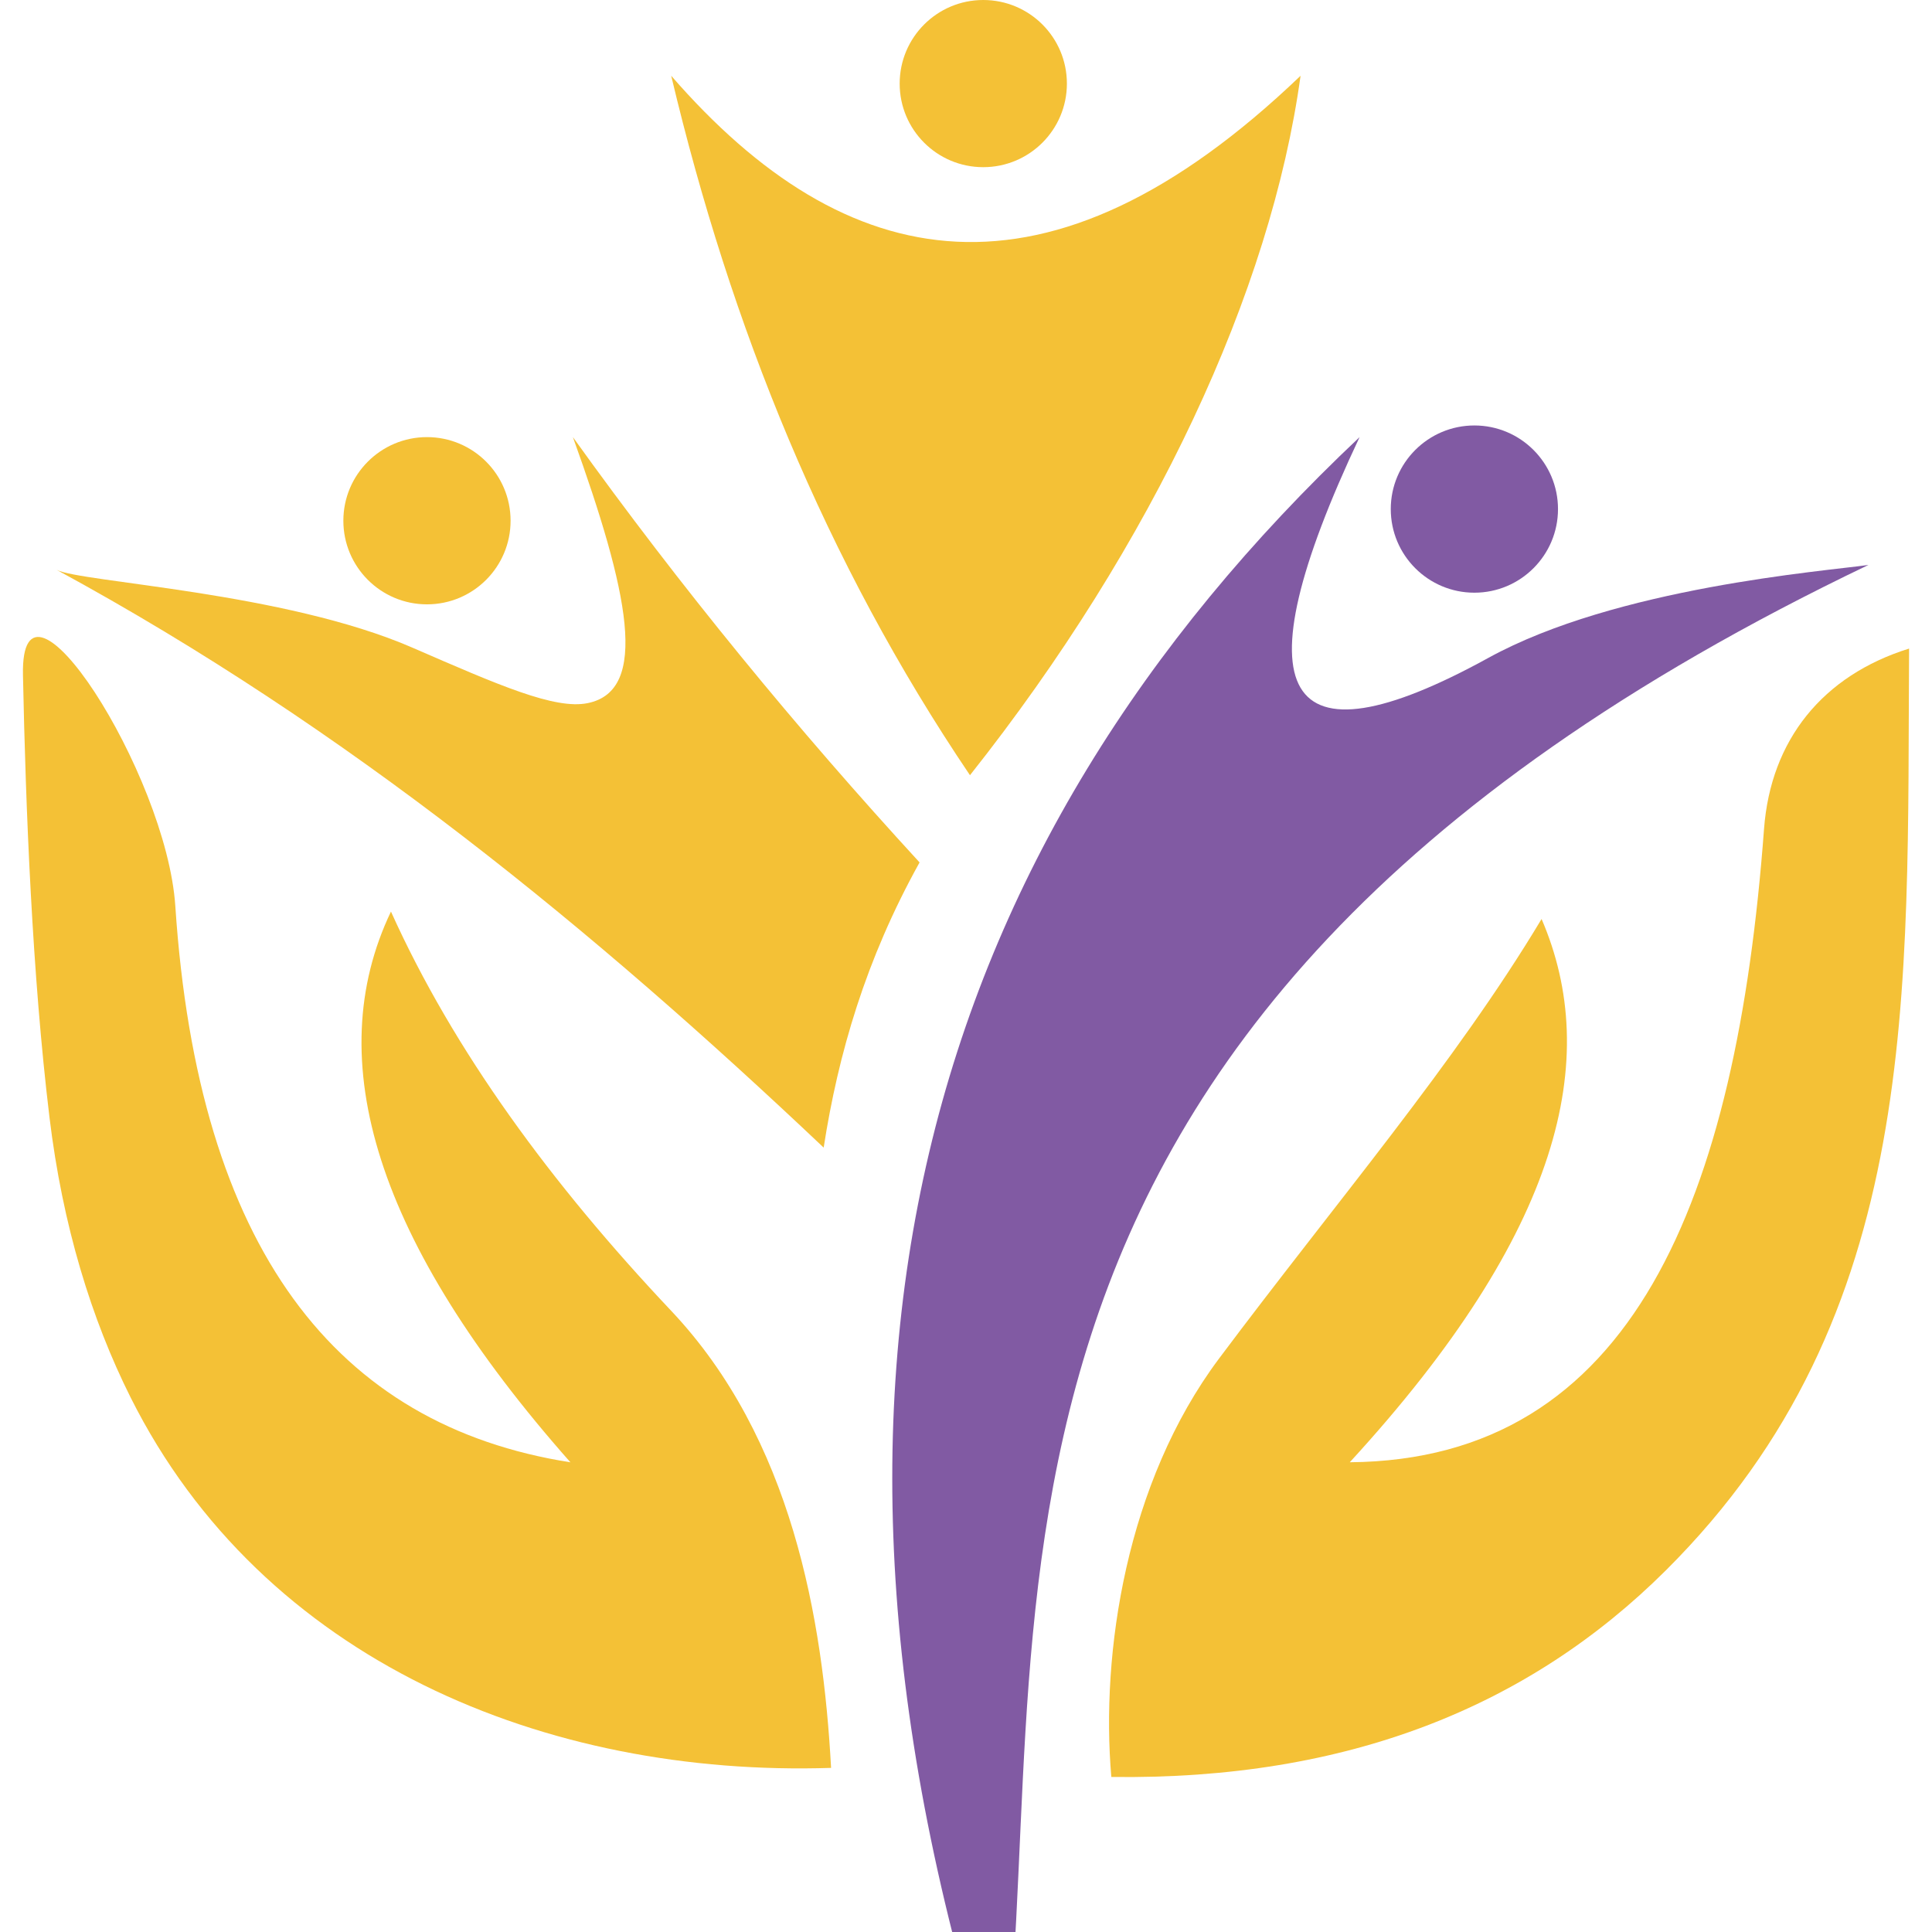
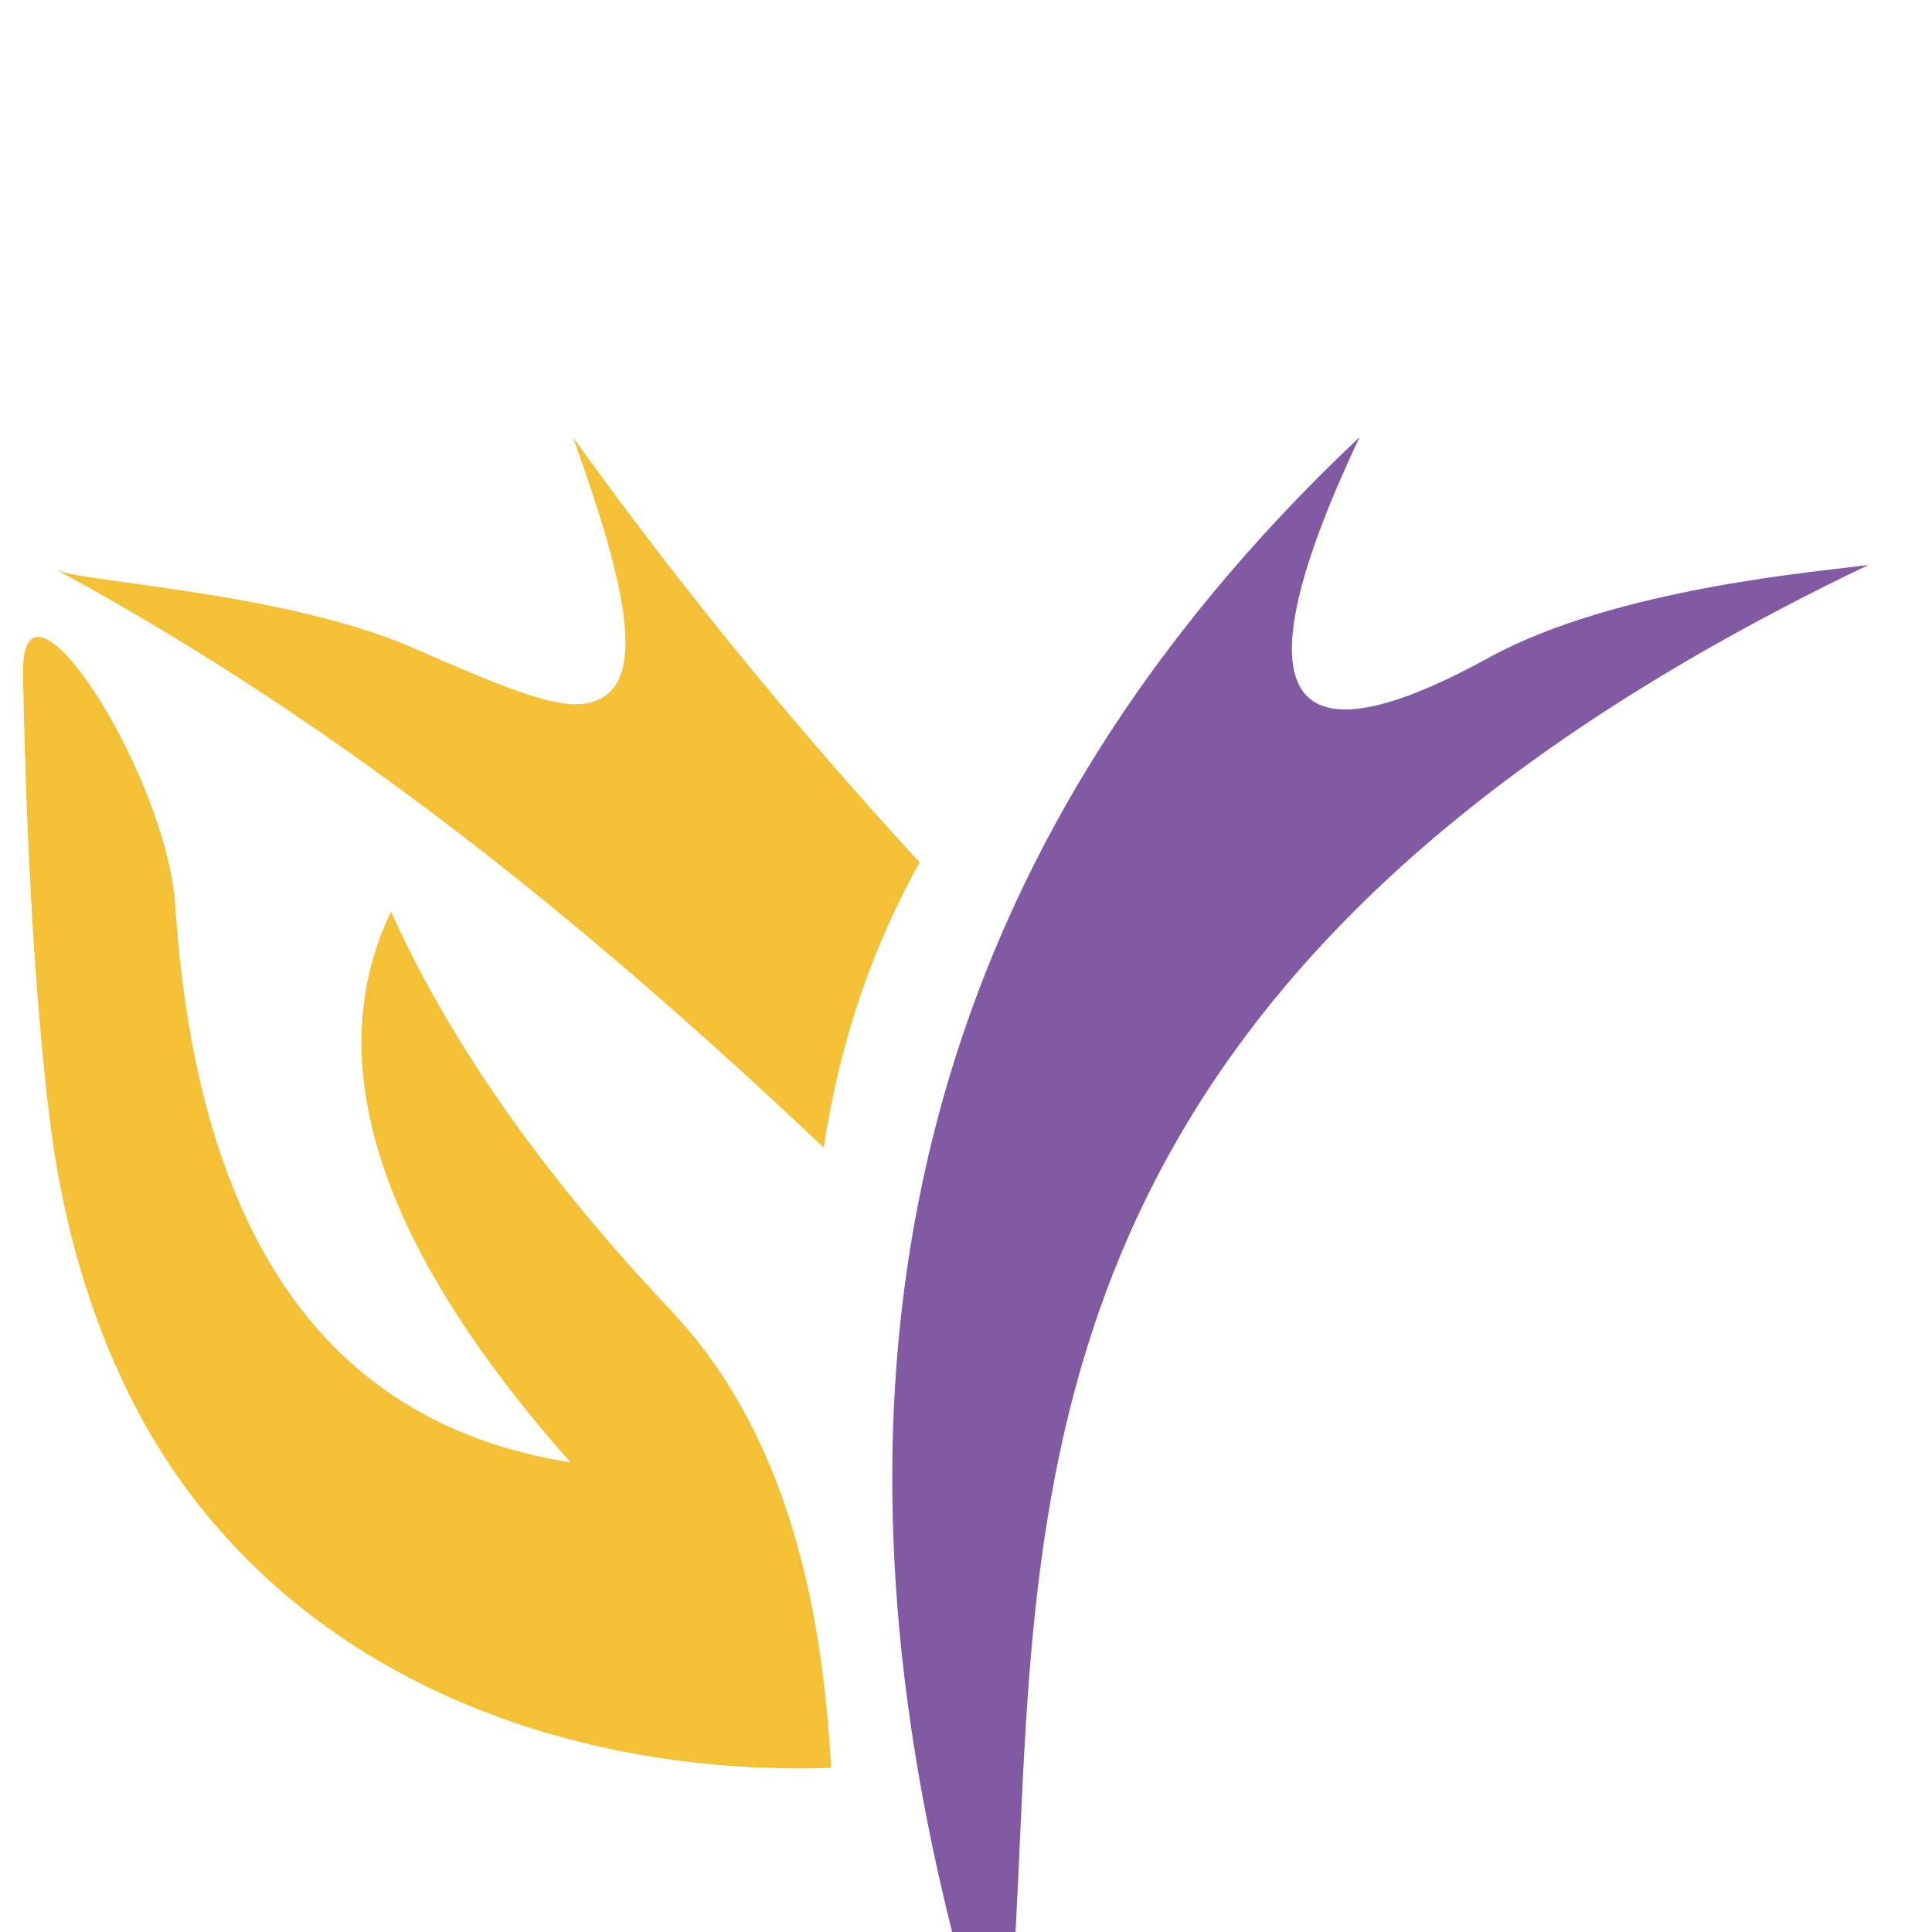
<svg xmlns="http://www.w3.org/2000/svg" version="1.1" id="Calque_1" x="0px" y="0px" width="36px" height="36px" viewBox="0 0 36 36" enable-background="new 0 0 36 36" xml:space="preserve">
  <path fill-rule="evenodd" clip-rule="evenodd" fill="#815AA3" d="M34.816,10.527C16.549,19.27,19.841,30.533,18.646,39.113  c-4.379-13.354-1.408-23.337,6.688-30.968c-2.287,4.846-1.45,6.231,2.399,4.114C30.122,10.945,33.974,10.646,34.816,10.527  L34.816,10.527z" />
-   <path fill-rule="evenodd" clip-rule="evenodd" fill="#F4C136" d="M24.234,1.412c-0.552,4.014-2.736,8.713-6.16,13.033  c-2.695-3.989-4.46-8.372-5.567-13.033C15.755,5.15,19.529,5.918,24.234,1.412L24.234,1.412z" />
  <path fill-rule="evenodd" clip-rule="evenodd" fill="#F4C136" d="M10.675,8.145c2.011,2.803,4.173,5.435,6.46,7.925  c-1.004,1.806-1.517,3.57-1.787,5.314c-4.277-4.047-8.854-7.812-14.293-10.766c0.454,0.234,4.24,0.41,6.632,1.451  c1.608,0.699,2.652,1.157,3.263,1.033C12.104,12.869,11.717,11.034,10.675,8.145L10.675,8.145z" />
  <path fill-rule="evenodd" clip-rule="evenodd" fill="#F4C136" d="M7.285,16.986c1.168,2.592,2.983,5.068,5.219,7.436  c2.25,2.381,2.831,5.738,2.982,8.52c-5.308,0.172-10.588-1.988-13.05-6.898c-0.734-1.465-1.271-3.213-1.514-5.225  c-0.321-2.655-0.443-5.735-0.494-8.243c-0.049-2.384,2.674,1.818,2.839,4.309c0.424,6.377,2.987,9.676,7.362,10.363  C6.999,23.145,5.967,19.746,7.285,16.986L7.285,16.986z" />
-   <path fill-rule="evenodd" clip-rule="evenodd" fill="#F4C136" d="M28.725,17.124c-1.597,2.667-3.846,5.298-6.011,8.192  c-1.729,2.313-2.206,5.484-2.006,7.795c4.413,0.059,7.789-1.318,10.331-3.848c4.793-4.768,4.492-10.75,4.534-17.178  c-1.608,0.502-2.579,1.701-2.703,3.363c-0.514,6.895-2.442,11.756-7.719,11.799C29.104,22.941,29.843,19.72,28.725,17.124  L28.725,17.124z" />
-   <path fill-rule="evenodd" clip-rule="evenodd" fill="#F4C136" d="M18.321,0c-0.859,0-1.557,0.697-1.557,1.558  c0,0.86,0.697,1.557,1.557,1.557c0.861,0,1.559-0.697,1.559-1.557C19.88,0.697,19.183,0,18.321,0L18.321,0z" />
-   <path fill-rule="evenodd" clip-rule="evenodd" fill="#815AA3" d="M27.473,7.928c-0.859,0-1.558,0.697-1.558,1.558  s0.698,1.558,1.558,1.558c0.86,0,1.558-0.698,1.558-1.558S28.333,7.928,27.473,7.928L27.473,7.928z" />
-   <path fill-rule="evenodd" clip-rule="evenodd" fill="#F4C136" d="M7.956,8.145c-0.86,0-1.558,0.698-1.558,1.558  s0.697,1.558,1.558,1.558s1.558-0.697,1.558-1.558S8.816,8.145,7.956,8.145L7.956,8.145z" />
</svg>